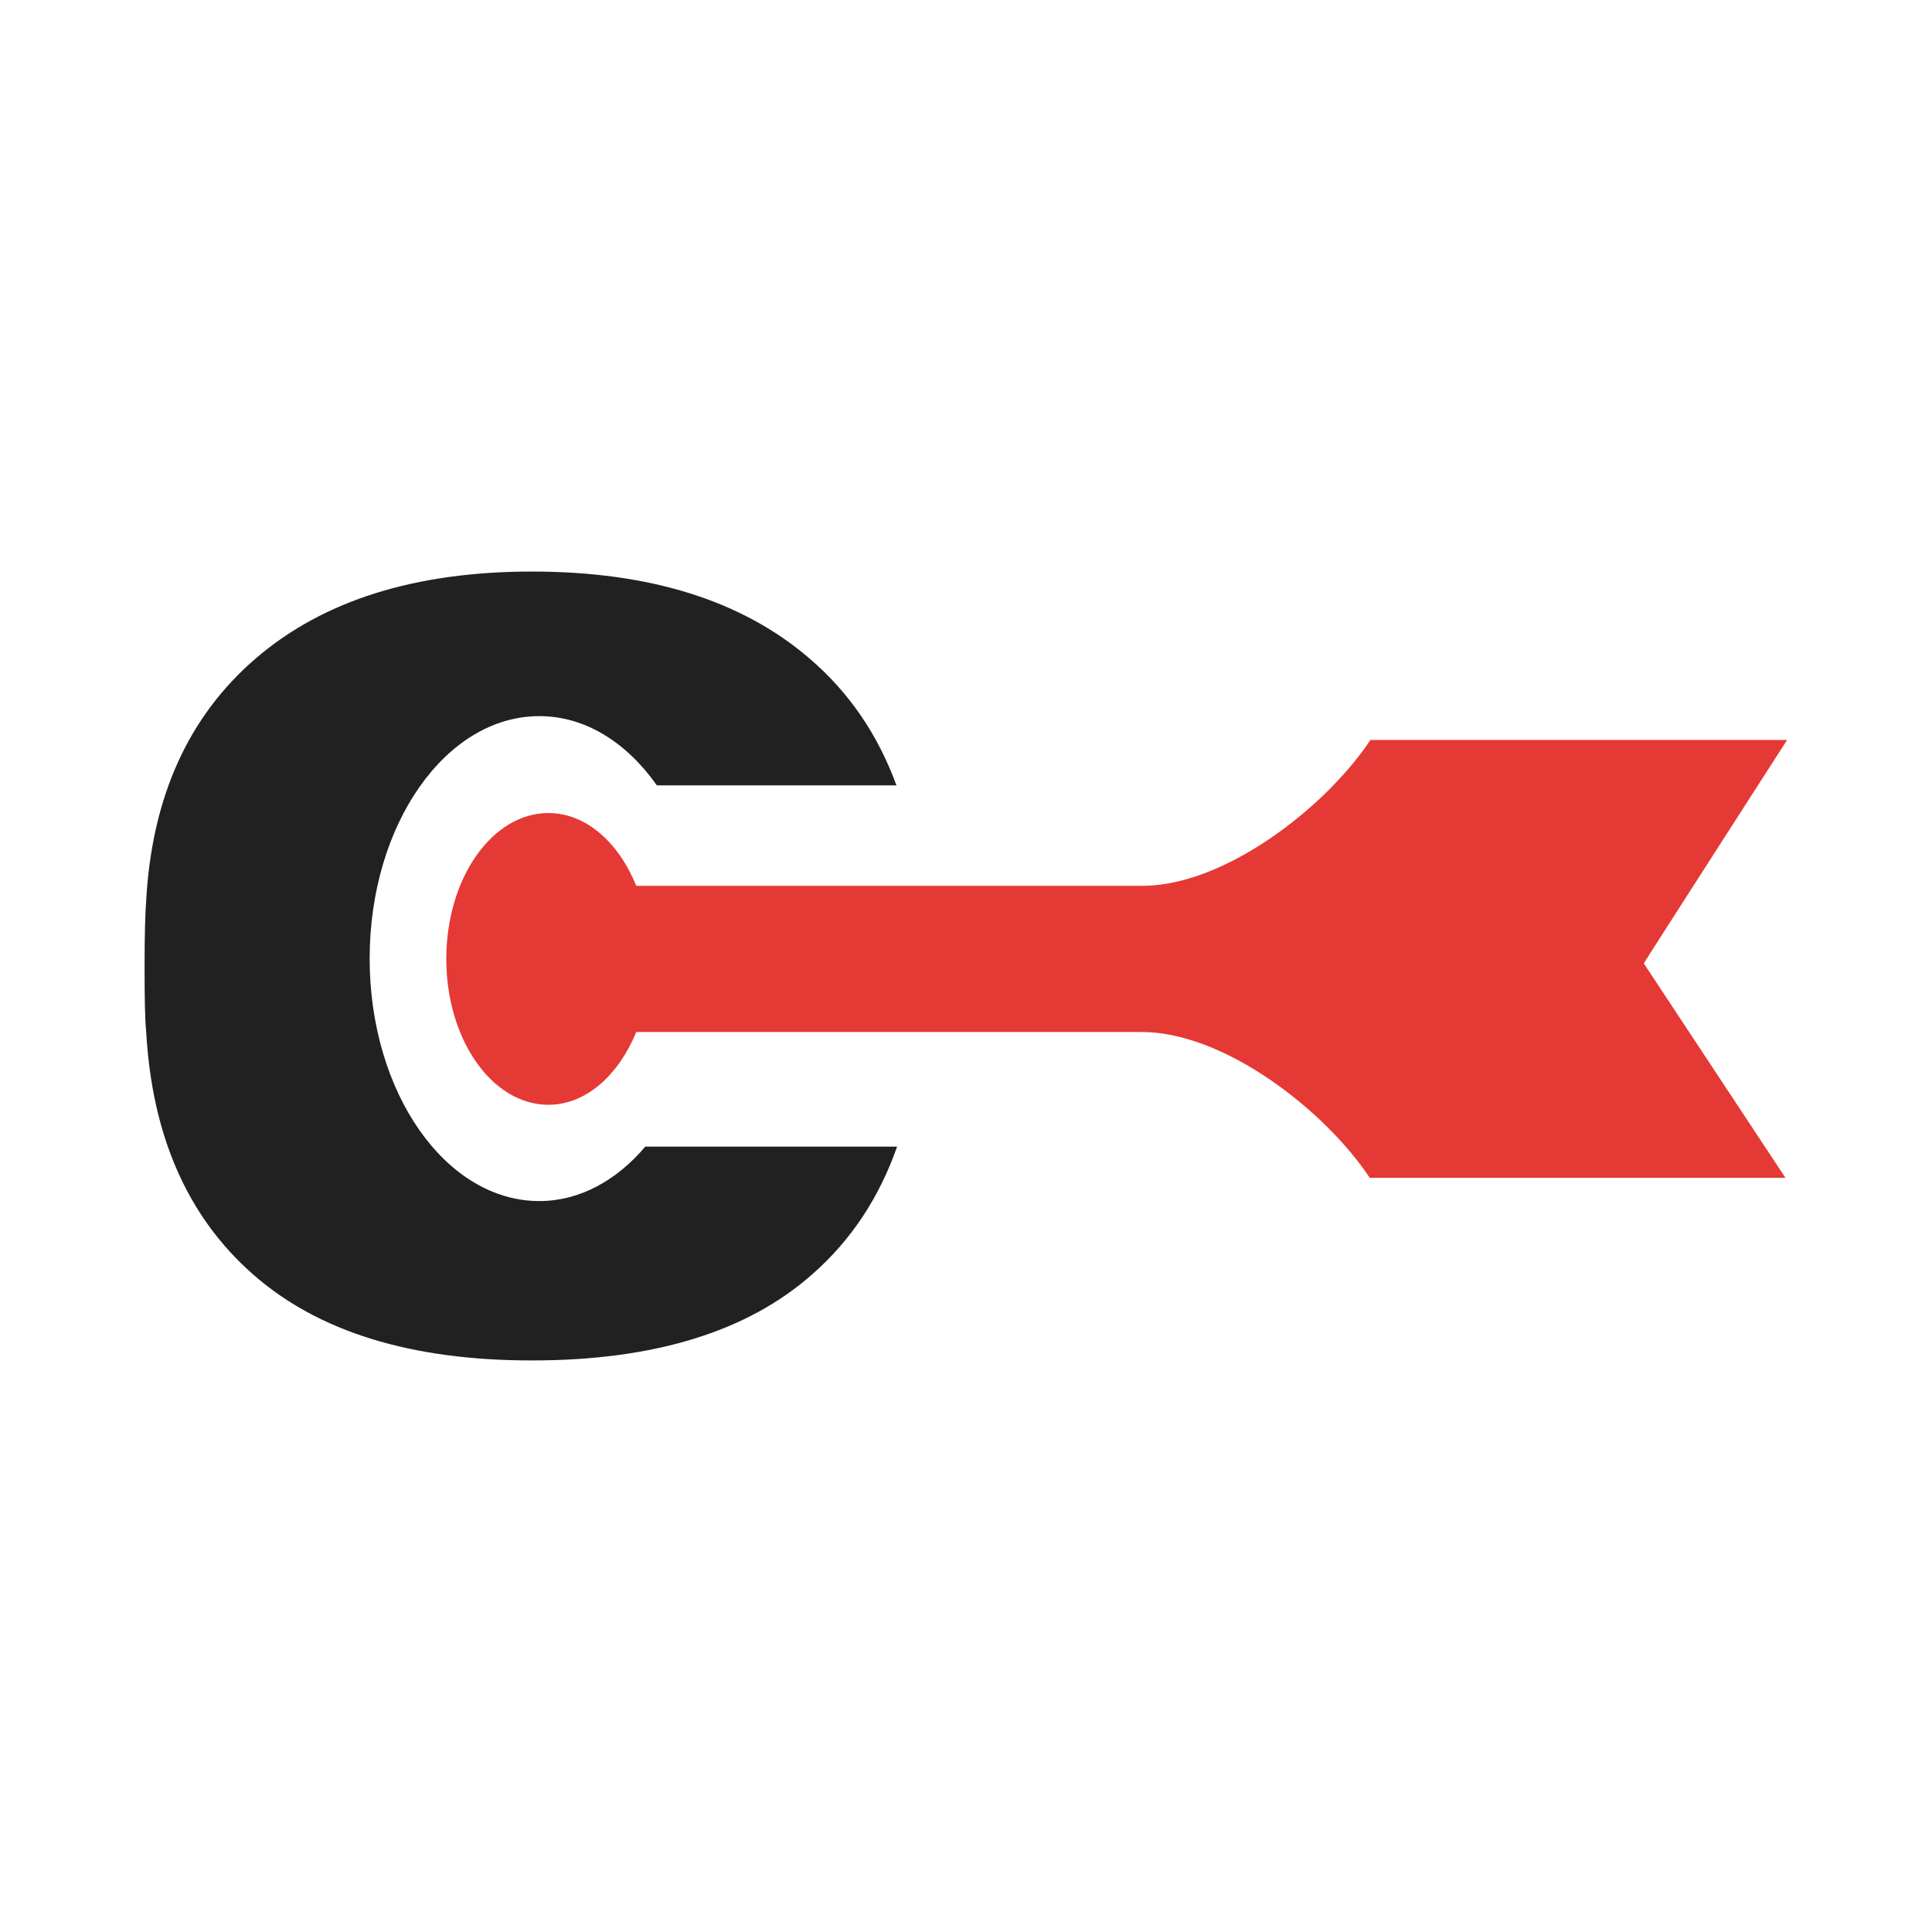
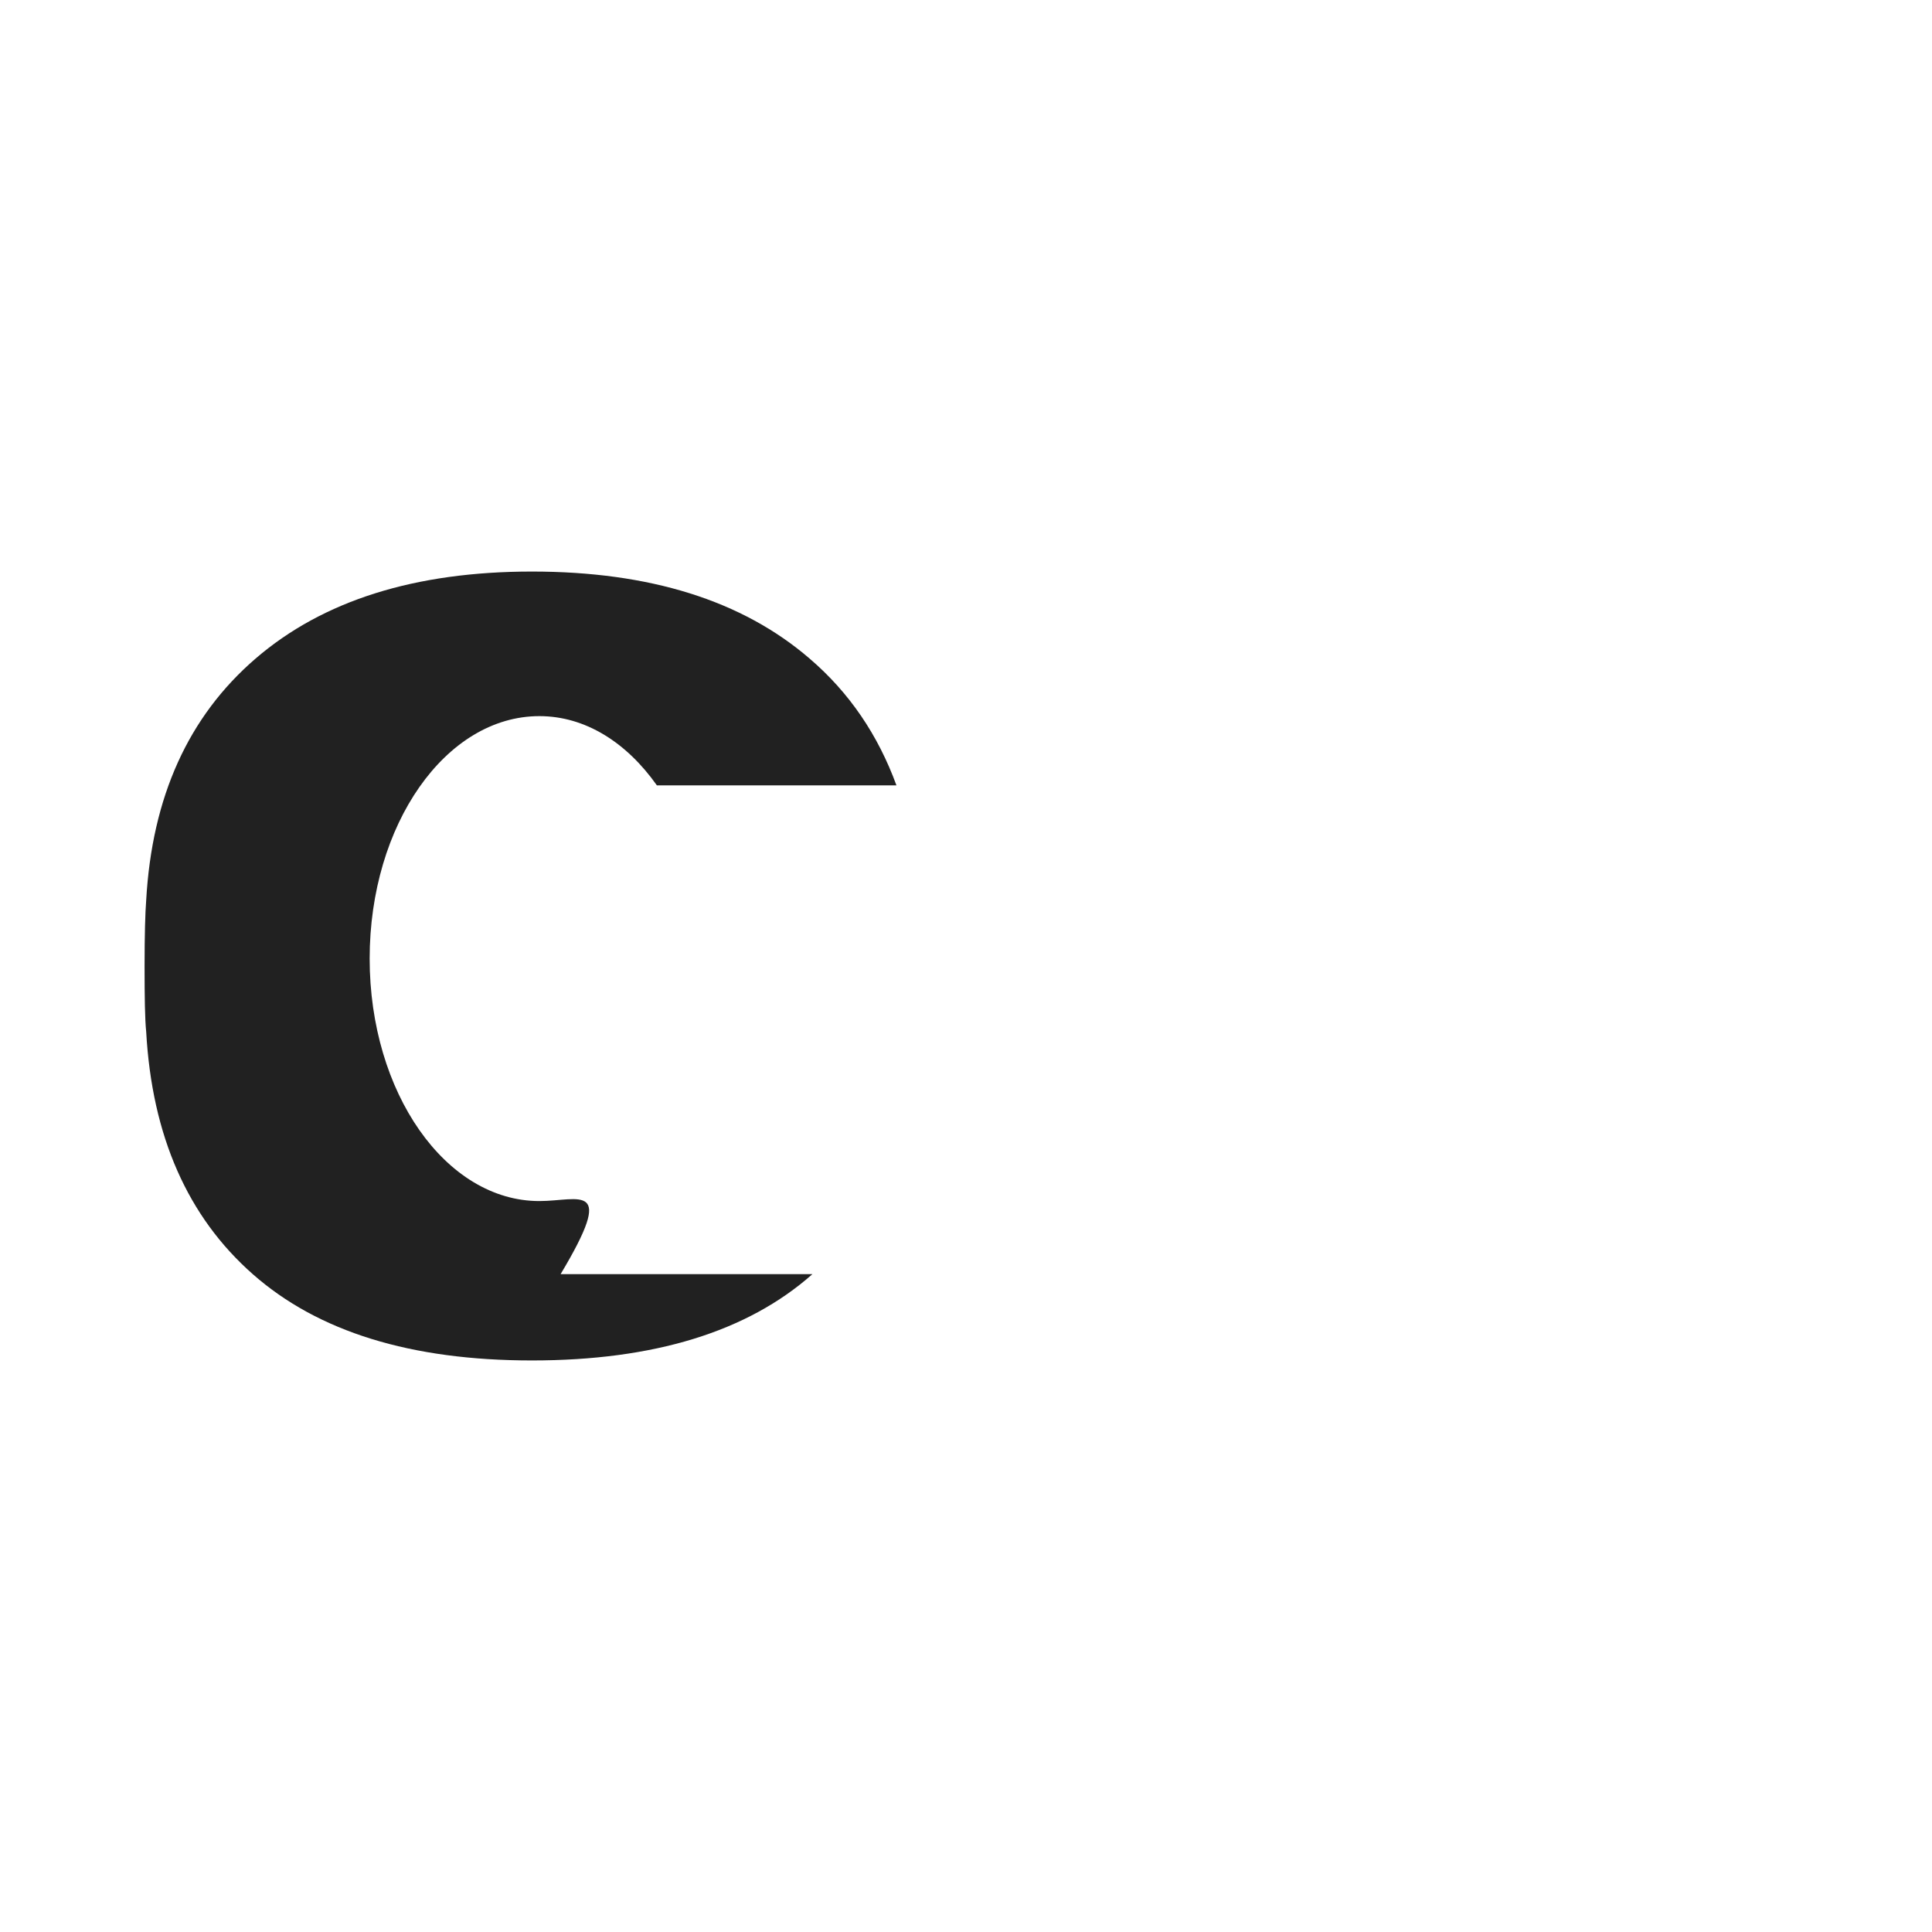
<svg xmlns="http://www.w3.org/2000/svg" version="1.1" id="Layer_1" x="0px" y="0px" viewBox="0 0 600 600" style="enable-background:new 0 0 600 600;" xml:space="preserve">
  <style type="text/css">
	.st0{fill:#E53935;}
	.st1{fill:#212121;}
</style>
  <g>
-     <path class="st0" d="M555,229.8H425.6c-14.1,21.2-45.4,45.3-70.8,45.3H197.6c-5.5-13.5-15.6-22.6-27.3-22.6   c-17.5,0-31.7,20.3-31.7,45.3s14.2,45.3,31.7,45.3c11.7,0,21.8-9.2,27.3-22.6h157c25.5,0,56.7,24.1,70.8,45.3h129.1l-44-66.6   C510.5,299,555,229.8,555,229.8z" />
-     <path class="st1" d="M167.5,373c-29.1,0-52.7-33.7-52.7-75.3s23.6-75.3,52.7-75.3c14.3,0,27.1,8.2,36.5,21.5h74.4   c-5.7-15.6-14.6-28.8-27-39.4c-20.9-18-49.6-27-86.2-27c-36.3,0-64.9,9-85.8,27c-20.9,18-32.2,43-34,75.1   c-0.3,3.9-0.5,10.7-0.5,20.4c0,9.7,0.1,16.5,0.5,20.4c1.8,32.4,12.9,57.5,33.1,75.3c20.3,17.9,49.1,26.8,86.7,26.8   c37.8,0,66.9-8.9,87.1-26.8c12.1-10.6,20.8-23.9,26.3-39.6h-78.2C191.5,366.6,180,373,167.5,373z" />
+     <path class="st1" d="M167.5,373c-29.1,0-52.7-33.7-52.7-75.3s23.6-75.3,52.7-75.3c14.3,0,27.1,8.2,36.5,21.5h74.4   c-5.7-15.6-14.6-28.8-27-39.4c-20.9-18-49.6-27-86.2-27c-36.3,0-64.9,9-85.8,27c-20.9,18-32.2,43-34,75.1   c-0.3,3.9-0.5,10.7-0.5,20.4c0,9.7,0.1,16.5,0.5,20.4c1.8,32.4,12.9,57.5,33.1,75.3c20.3,17.9,49.1,26.8,86.7,26.8   c37.8,0,66.9-8.9,87.1-26.8h-78.2C191.5,366.6,180,373,167.5,373z" />
  </g>
</svg>